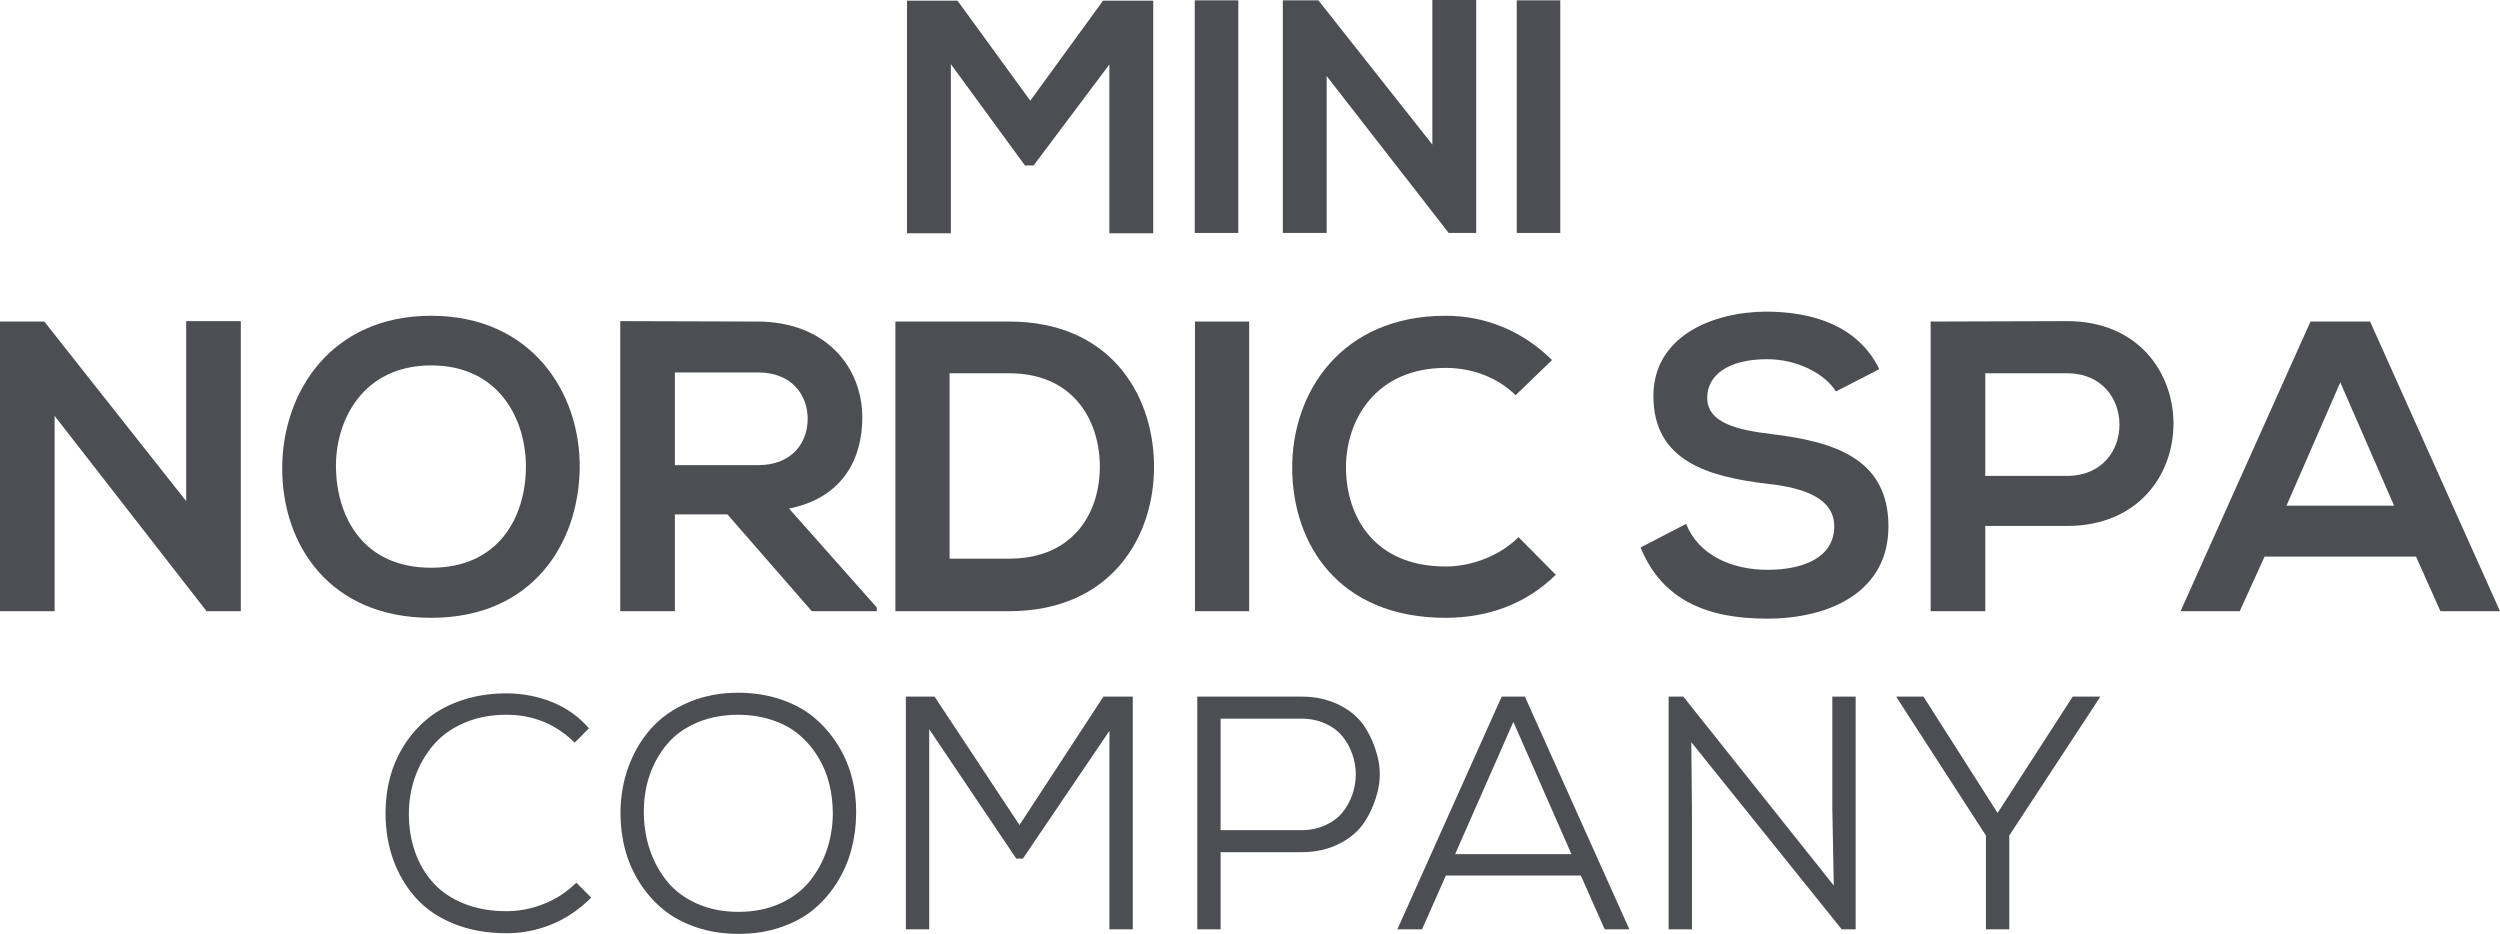
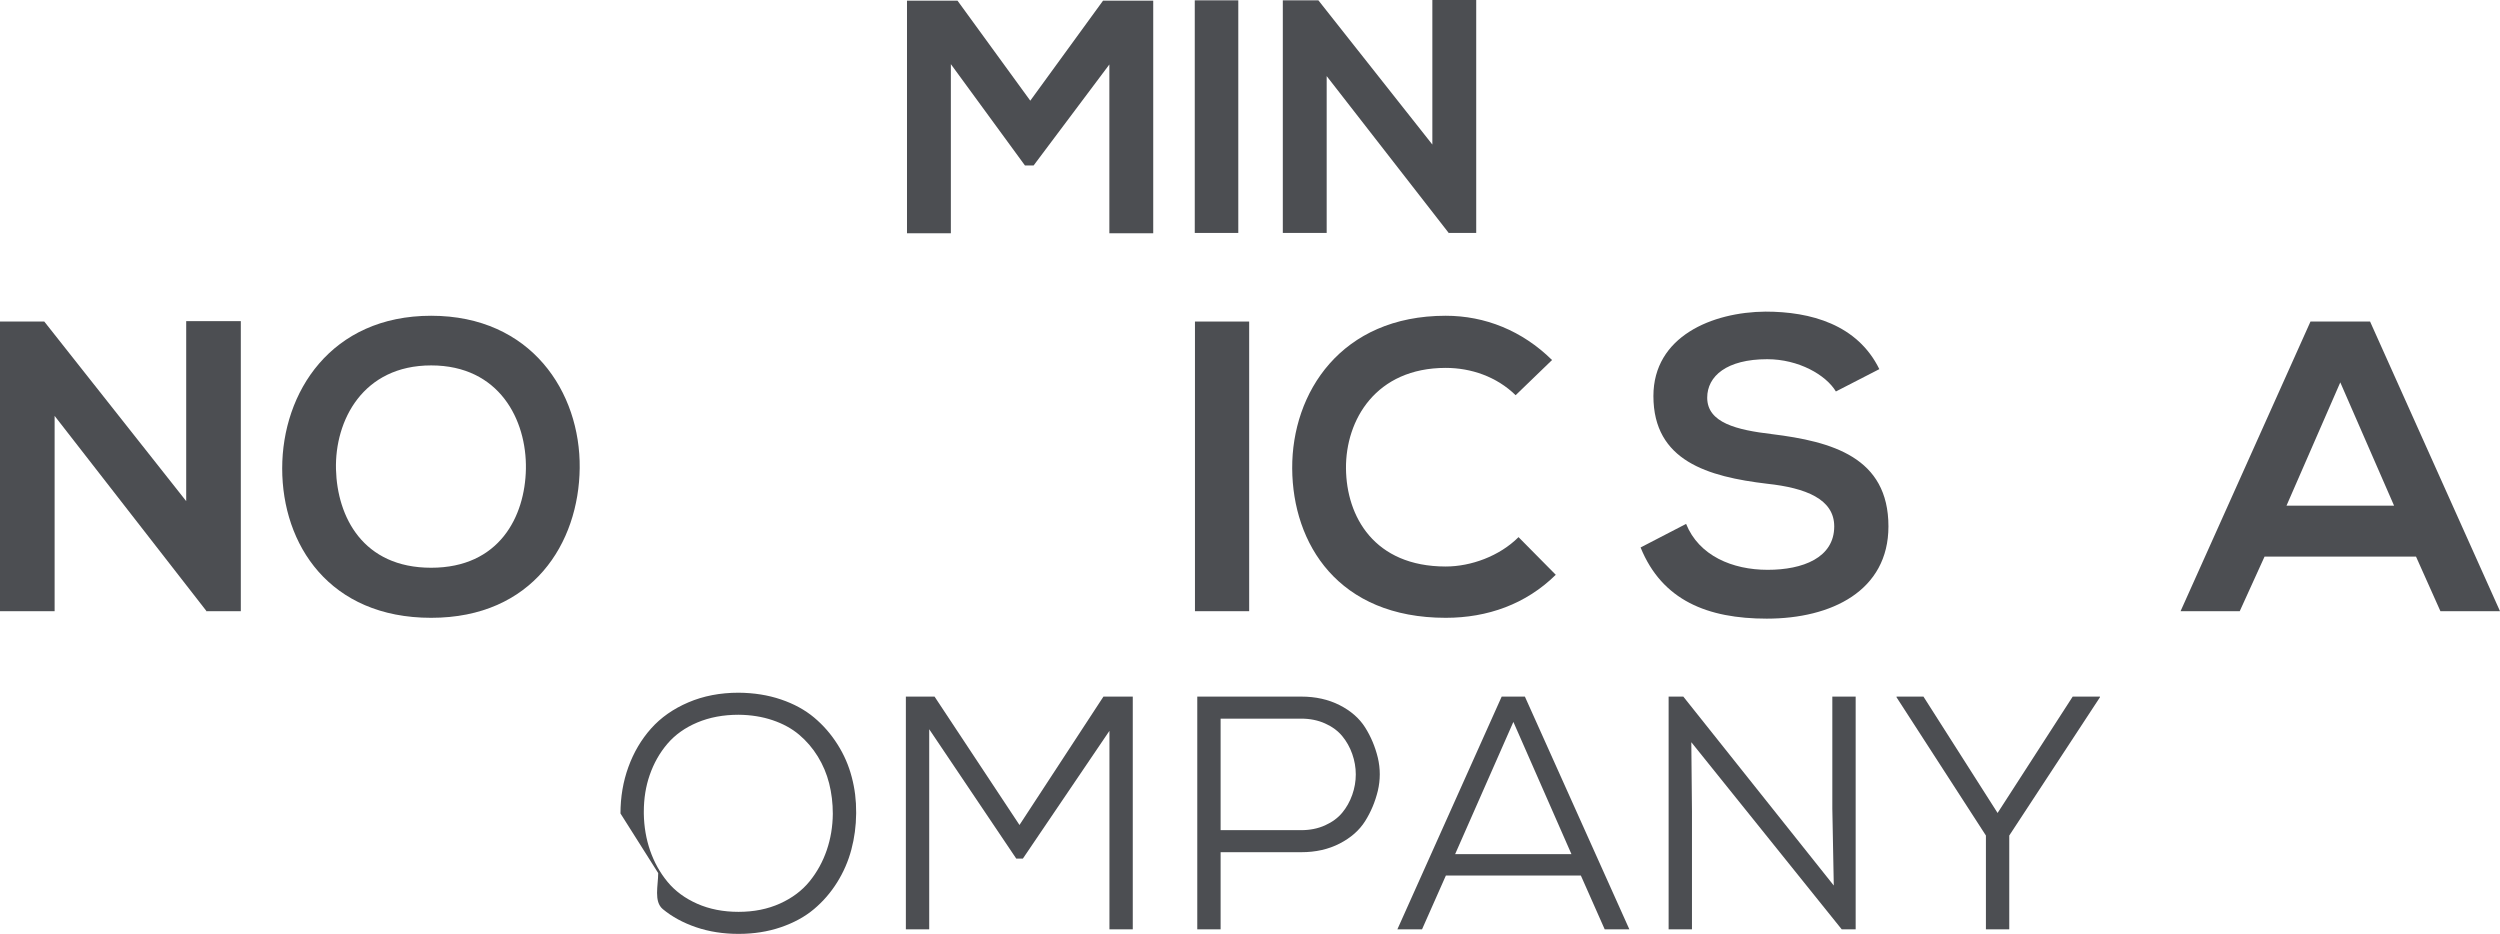
<svg xmlns="http://www.w3.org/2000/svg" id="Layer_2" viewBox="0 0 7712.25 2880.95">
  <defs>
    <style>.cls-1{fill:#4c4e52;}</style>
  </defs>
  <g id="Layer_1-2">
    <path class="cls-1" d="M3422.27,198.87l-233.72,311.63h-26.65l-228.6-312.66v521.78h-135.31V2.05h155.82l224.5,308.55L3402.79,2.05h154.79v717.57h-135.31V198.87Z" />
    <path class="cls-1" d="M3685.72,718.6V1.03h134.29v717.57h-134.29Z" />
    <path class="cls-1" d="M4418.66,0h135.31v718.6h-84.06v1.03l-377.24-484.87v483.85h-135.31V1.03h109.69l351.61,444.89V0Z" />
-     <path class="cls-1" d="M4679.03,718.6V1.03h134.29v717.57h-134.29Z" />
    <path class="cls-1" d="M574.41,990.67h168.49v894.8h-104.67v1.28l-469.74-603.76v602.49H0v-893.52h136.58l437.83,553.98v-555.26Z" />
    <path class="cls-1" d="M1788.31,1443.81c-2.55,231.04-144.24,462.08-458.25,462.08s-459.53-225.93-459.53-460.8,150.62-471.01,459.53-471.01,460.8,236.14,458.25,469.74ZM1036.47,1447.64c3.83,146.79,82.97,303.8,293.59,303.8s289.76-158.28,292.31-305.07c2.55-150.62-81.69-319.12-292.31-319.12s-297.42,169.77-293.59,320.39Z" />
-     <path class="cls-1" d="M2704.79,1885.47h-200.4l-260.4-298.69h-162.11v298.69h-168.49v-894.8c141.69,0,283.37,1.28,425.06,1.28,210.62,1.28,321.67,141.69,321.67,296.14,0,122.54-56.16,246.36-225.93,280.82l270.61,305.07v11.49ZM2081.88,1148.95v285.93h256.57c107.22,0,153.17-71.48,153.17-142.96s-47.23-142.96-153.17-142.96h-256.57Z" />
-     <path class="cls-1" d="M3560,1431.05c3.83,225.93-134.03,454.42-446.76,454.42h-351.03v-893.52h351.03c306.35,0,442.93,218.27,446.76,439.1ZM2929.43,1723.36h183.81c202.96,0,283.37-148.07,279.54-293.58-3.83-139.13-85.52-278.27-279.54-278.27h-183.81v571.85Z" />
    <path class="cls-1" d="M3686.34,1885.47v-893.52h167.22v893.52h-167.22Z" />
    <path class="cls-1" d="M4799.4,1773.14c-91.9,90.63-210.62,132.75-339.54,132.75-331.88,0-472.29-228.49-473.57-460.8-1.28-233.59,150.62-471.01,473.57-471.01,121.26,0,236.14,45.95,328.05,136.58l-112.33,108.5c-58.72-57.44-137.86-84.25-215.72-84.25-215.72,0-308.9,160.83-307.63,310.18,1.28,148.07,86.8,302.52,307.63,302.52,77.86,0,165.94-31.91,224.66-90.63l114.88,116.16Z" />
    <path class="cls-1" d="M5663.55,1207.67c-30.63-51.06-114.88-99.56-211.89-99.56-125.09,0-185.09,52.33-185.09,118.71,0,77.86,91.91,99.56,199.13,112.33,186.36,22.98,359.96,71.48,359.96,284.65,0,199.13-176.15,284.65-375.28,284.65-182.53,0-322.94-56.16-389.32-219.55l140.41-72.76c39.57,98.29,142.96,141.69,251.46,141.69s205.51-37.02,205.51-134.03c0-84.25-88.08-118.71-206.79-131.48-182.53-21.7-351.03-70.21-351.03-270.61,0-183.81,181.26-259.12,345.92-260.4,139.13,0,283.37,39.57,351.03,177.43l-134.03,68.93Z" />
-     <path class="cls-1" d="M6377.08,1622.52h-252.74v262.95h-168.49v-893.52c140.41,0,280.82-1.28,421.23-1.28,436.55,0,437.83,631.85,0,631.85ZM6124.34,1468.06h252.74c215.72,0,214.44-316.56,0-316.56h-252.74v316.56Z" />
    <path class="cls-1" d="M7453.13,1716.97h-467.18l-76.59,168.49h-182.53l400.81-893.52h183.81l400.81,893.52h-183.81l-75.31-168.49ZM7219.54,1179.58l-165.94,380.38h331.88l-165.94-380.38Z" />
-     <path class="cls-1" d="M1189.33,2511.96v-4.02c0-38.38,4.69-75.09,14.09-110.16,9.73-36.38,24.83-70.33,45.27-101.88,20.44-31.53,45.25-58.91,74.44-82.11s64.31-41.48,105.36-54.83c41.03-13.34,85.75-20.03,134.14-20.03s96.91,9.12,141.62,27.38,82.25,45.12,112.62,80.62l-44.05,44c-58.41-57.33-128.47-86-210.2-86-48.39,0-92.02,8.42-130.89,25.25-38.88,16.84-70.48,39.59-94.84,68.25-24.36,28.67-43.05,61.17-56.05,97.5-13.02,36.34-19.52,74.67-19.52,115,0,42.34,6.42,81.59,19.27,117.75,12.84,36.17,31.52,67.84,56.05,95,24.53,27.17,56.14,48.5,94.84,64s82.42,23.25,131.14,23.25c39.36,0,77.97-7.58,115.84-22.75,37.88-15.16,70.98-36.91,99.36-65.25l46.05,46c-36.03,36.34-76.41,63.75-121.12,82.25s-91.42,27.75-140.12,27.75c-60.41,0-114.55-9.7-162.42-29.08s-86.94-45.95-117.19-79.72c-30.25-33.75-53.34-72.53-69.28-116.31s-24.08-91.06-24.41-141.88Z" />
-     <path class="cls-1" d="M1914.11,2509.45c0-50.8,8.17-98.67,24.52-143.62s39.61-84.39,69.8-118.33c30.19-33.92,68.55-60.83,115.08-80.72,46.53-19.88,98.14-29.83,154.86-29.83,47.36.34,90.97,7.27,130.83,20.8s73.89,32.06,102.08,55.61,52.28,51.19,72.3,82.92c20.02,31.41,34.69,65.14,44.03,101.2,9.34,35.06,13.84,71.31,13.52,108.72v4c-.34,38.09-5.27,75-14.77,110.73s-24.09,69.39-43.78,100.95-43.53,59.12-71.55,82.67c-28.03,23.55-62.05,42.17-102.08,55.86-40.03,13.67-83.55,20.53-130.58,20.53s-91.06-6.84-131.09-20.53-74.22-32.3-102.56-55.83c-28.36-23.53-52.47-51.14-72.31-82.86-19.84-31.7-34.53-65.41-44.03-101.12s-14.25-72.77-14.25-111.16ZM1986.11,2510.45c.66,40.06,7.17,77.97,19.52,113.69,12.34,35.73,30.19,67.8,53.55,96.17,23.34,28.38,53.88,50.92,91.58,67.61,37.69,16.69,80.23,25.03,127.61,25.03s89.91-8.5,127.61-25.53c37.69-17.03,68.14-39.81,91.33-68.36s40.86-60.61,53.05-96.17c12.17-35.56,18.42-73.03,18.77-112.44,0-32.72-3.77-63.92-11.27-93.64s-19.19-57.42-35.03-83.14-35.03-48.09-57.55-67.12c-22.53-19.03-49.8-33.97-81.83-44.81s-67.05-16.44-105.08-16.78c-47.05,0-89.42,7.94-127.11,23.8-37.7,15.86-68.48,37.73-92.33,65.61-23.86,27.88-42.12,60.19-54.8,96.91-12.02,34.72-18.02,72.28-18.02,112.67v6.52Z" />
+     <path class="cls-1" d="M1914.11,2509.45c0-50.8,8.17-98.67,24.52-143.62s39.61-84.39,69.8-118.33c30.19-33.92,68.55-60.83,115.08-80.72,46.53-19.88,98.14-29.83,154.86-29.83,47.36.34,90.97,7.27,130.83,20.8s73.89,32.06,102.08,55.61,52.28,51.19,72.3,82.92c20.02,31.41,34.69,65.14,44.03,101.2,9.34,35.06,13.84,71.31,13.52,108.72v4c-.34,38.09-5.27,75-14.77,110.73s-24.09,69.39-43.78,100.95-43.53,59.12-71.55,82.67c-28.03,23.55-62.05,42.17-102.08,55.86-40.03,13.67-83.55,20.53-130.58,20.53s-91.06-6.84-131.09-20.53-74.22-32.3-102.56-55.83s-14.25-72.77-14.25-111.16ZM1986.11,2510.45c.66,40.06,7.17,77.97,19.52,113.69,12.34,35.73,30.19,67.8,53.55,96.17,23.34,28.38,53.88,50.92,91.58,67.61,37.69,16.69,80.23,25.03,127.61,25.03s89.91-8.5,127.61-25.53c37.69-17.03,68.14-39.81,91.33-68.36s40.86-60.61,53.05-96.17c12.17-35.56,18.42-73.03,18.77-112.44,0-32.72-3.77-63.92-11.27-93.64s-19.19-57.42-35.03-83.14-35.03-48.09-57.55-67.12c-22.53-19.03-49.8-33.97-81.83-44.81s-67.05-16.44-105.08-16.78c-47.05,0-89.42,7.94-127.11,23.8-37.7,15.86-68.48,37.73-92.33,65.61-23.86,27.88-42.12,60.19-54.8,96.91-12.02,34.72-18.02,72.28-18.02,112.67v6.52Z" />
    <path class="cls-1" d="M2794.51,2866.95v-718h88.5l262,396.05,259-396.05h90.5v718h-72v-612.36l-267,394.06h-20.5l-268.5-399.06v617.36h-72Z" />
    <path class="cls-1" d="M3693.47,2866.95v-718h321.08c44.06,0,83.39,8.78,117.95,26.31s60.77,40.41,78.64,68.62c17.86,28.22,30.97,59.38,39.31,93.44,4,17.03,6.02,34.08,6.02,51.12s-2,34.12-6,51.19c-8.34,34.16-21.45,65.38-39.3,93.66-17.86,28.28-44.05,51.3-78.58,69.05s-73.83,26.61-117.88,26.61h-249.25v238h-72ZM3765.47,2560.95h248.7c26.97,0,51.44-4.92,73.41-14.8,21.97-9.86,39.62-22.81,52.94-38.86,13.31-16.03,23.64-34.42,30.97-55.16,7.31-20.72,10.98-41.78,10.98-63.19s-3.67-42.45-10.98-63.19c-7.33-20.72-17.66-39.11-30.97-55.16-13.31-16.03-30.97-28.98-52.94-38.86-21.97-9.86-46.44-14.8-73.41-14.8h-248.7v344Z" />
    <path class="cls-1" d="M4310.74,2866.95l321.81-718h71.58l322.31,718h-76.08l-73.56-166h-416.41l-73.58,166h-76.08ZM4488.91,2634.95h358.86l-179.17-407.92-179.69,407.92Z" />
    <path class="cls-1" d="M5147.53,2866.95v-718h45.31l464.19,582.81-4.5-237.83v-344.98h72v718h-43l-464-577.3,2,212.3v365h-72Z" />
    <path class="cls-1" d="M5850.6,2150.95v-2h83.08l228.69,359,231.7-359h84.08v2l-279.78,426.59v289.41h-72v-289.41l-275.77-426.59Z" />
  </g>
</svg>